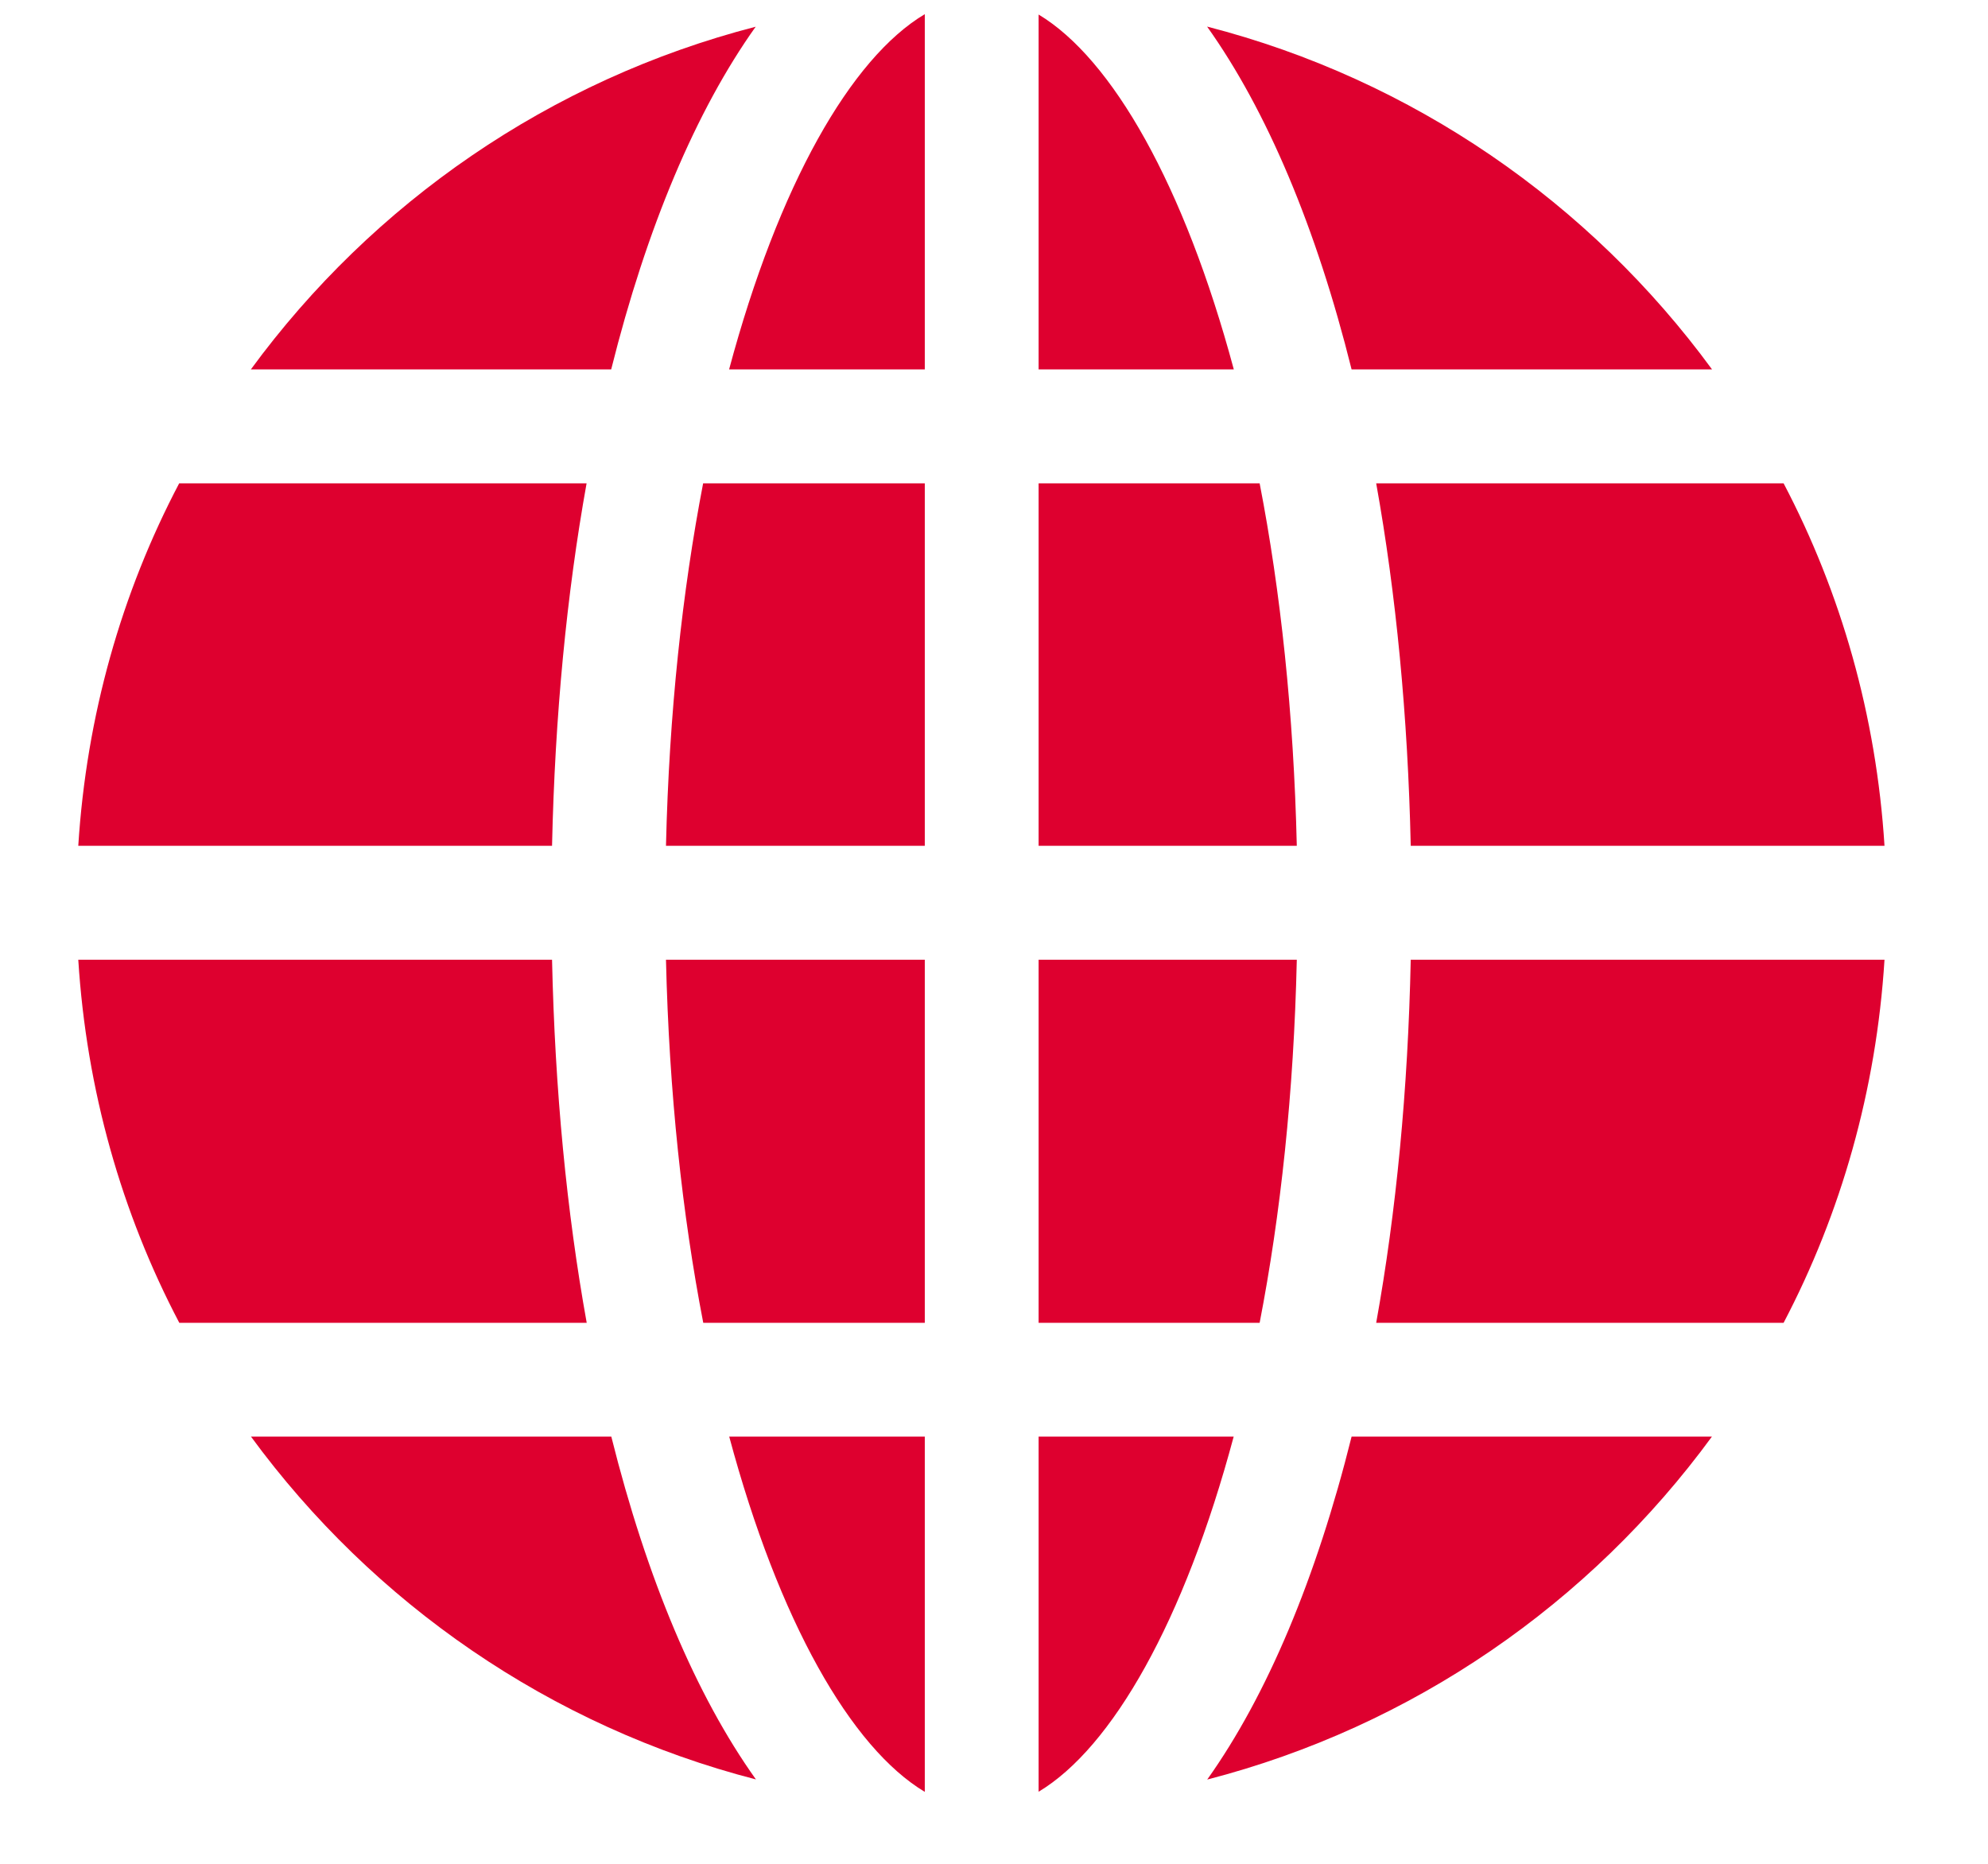
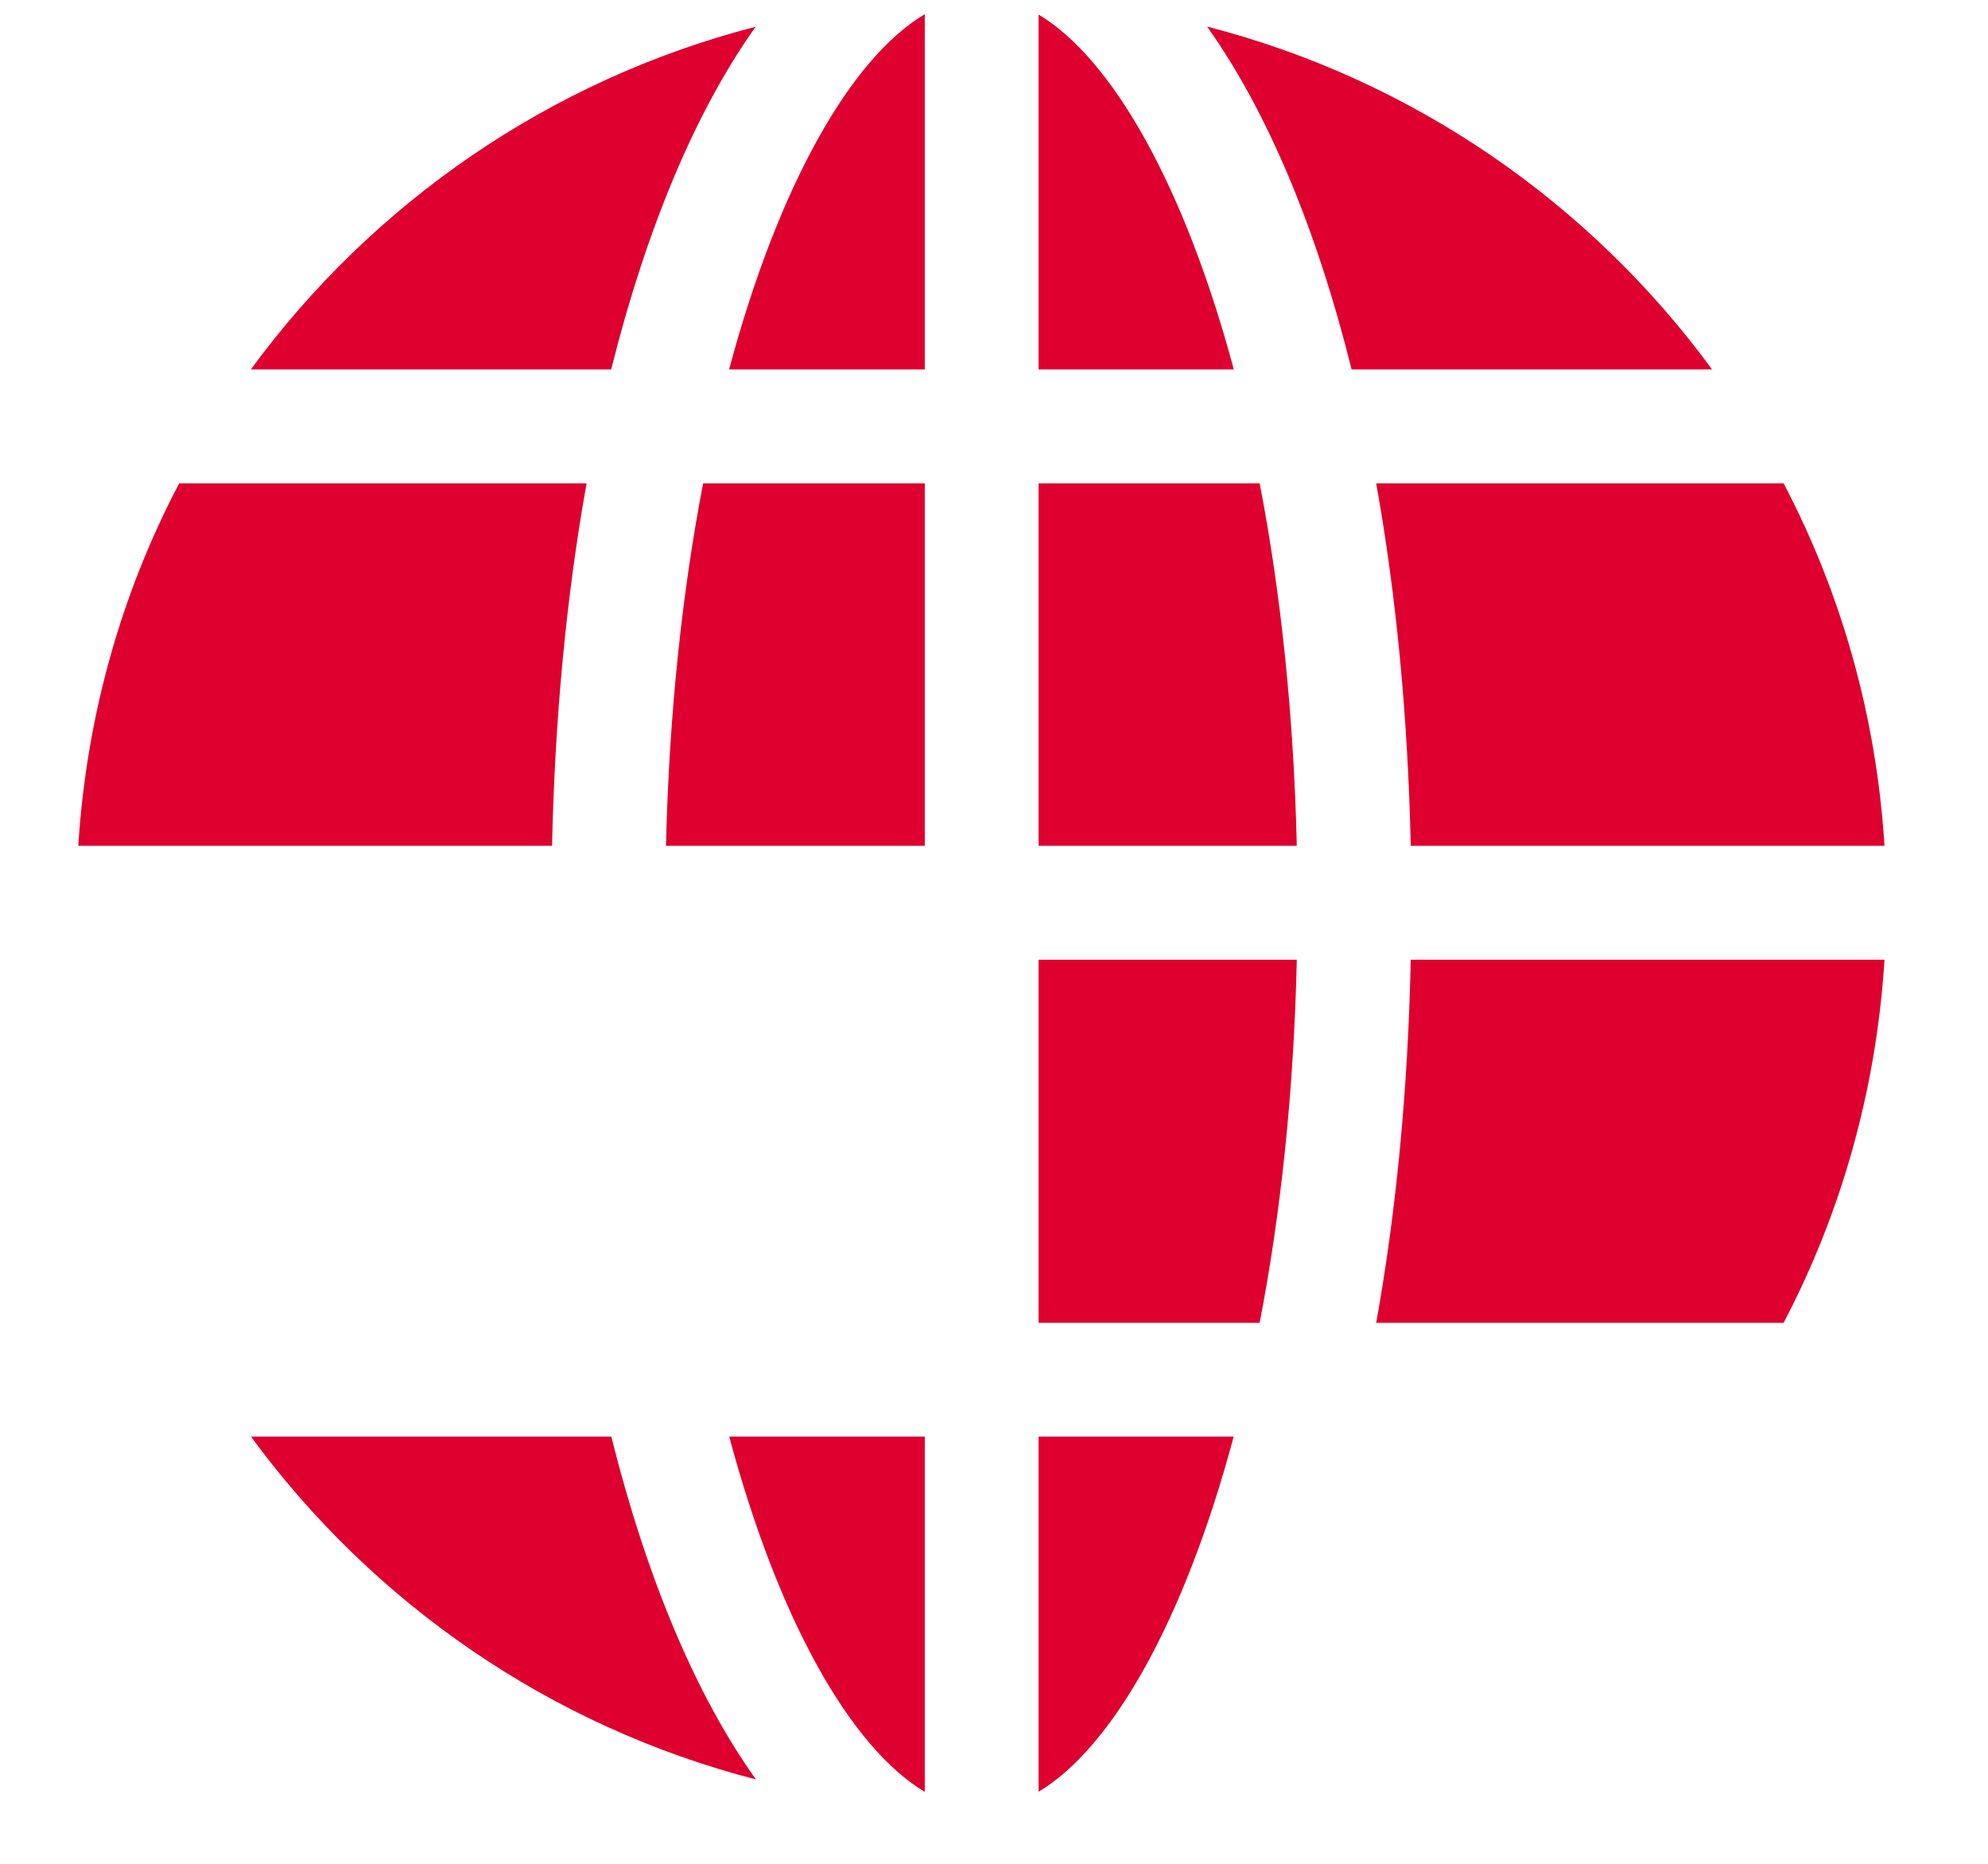
<svg xmlns="http://www.w3.org/2000/svg" width="16" height="15" viewBox="0 0 16 15" fill="none">
  <path d="M5.36 6.807H7.443V3.89H5.659C5.492 4.756 5.385 5.737 5.36 6.807Z" fill="#DE002F" />
-   <path d="M5.66 10.646H7.443V7.724H5.36C5.385 8.797 5.492 9.779 5.66 10.646Z" fill="#DE002F" />
  <path d="M9.929 11.562H8.359V14.42C8.952 14.065 9.532 13.045 9.929 11.562Z" fill="#DE002F" />
  <path d="M7.443 14.421V11.562H5.869C6.267 13.046 6.849 14.066 7.443 14.421Z" fill="#DE002F" />
  <path d="M5.868 2.973H7.443V0.114C6.848 0.468 6.266 1.489 5.868 2.973Z" fill="#DE002F" />
  <path d="M10.437 7.724H8.359V10.646H10.138C10.306 9.779 10.413 8.797 10.437 7.724Z" fill="#DE002F" />
  <path d="M4.721 3.89H1.442C0.978 4.772 0.696 5.76 0.63 6.807H4.443C4.466 5.762 4.561 4.78 4.721 3.89Z" fill="#DE002F" />
-   <path d="M4.443 7.724H0.63C0.696 8.773 0.979 9.763 1.443 10.646H4.722C4.561 9.754 4.466 8.771 4.443 7.724Z" fill="#DE002F" />
  <path d="M8.359 0.117V2.973H9.93C9.532 1.492 8.952 0.473 8.359 0.117Z" fill="#DE002F" />
  <path d="M11.354 6.807H15.167C15.101 5.76 14.818 4.772 14.355 3.89H11.076C11.236 4.78 11.331 5.762 11.354 6.807Z" fill="#DE002F" />
  <path d="M10.138 3.89H8.359V6.807H10.437C10.412 5.737 10.306 4.756 10.138 3.89Z" fill="#DE002F" />
  <path d="M15.167 7.724H11.354C11.332 8.771 11.237 9.754 11.076 10.646H14.355C14.818 9.763 15.101 8.773 15.167 7.724Z" fill="#DE002F" />
  <path d="M13.779 2.973C12.797 1.632 11.37 0.64 9.715 0.214C10.196 0.889 10.594 1.832 10.878 2.973H13.779Z" fill="#DE002F" />
  <path d="M6.082 0.215C4.427 0.642 3.001 1.633 2.019 2.973H4.919C5.204 1.833 5.601 0.89 6.082 0.215Z" fill="#DE002F" />
  <path d="M2.02 11.562C3.003 12.903 4.429 13.894 6.084 14.321C5.602 13.646 5.205 12.703 4.92 11.562H2.02Z" fill="#DE002F" />
-   <path d="M9.716 14.322C11.37 13.895 12.796 12.904 13.778 11.562H10.878C10.594 12.703 10.197 13.646 9.716 14.322Z" fill="#DE002F" />
</svg>